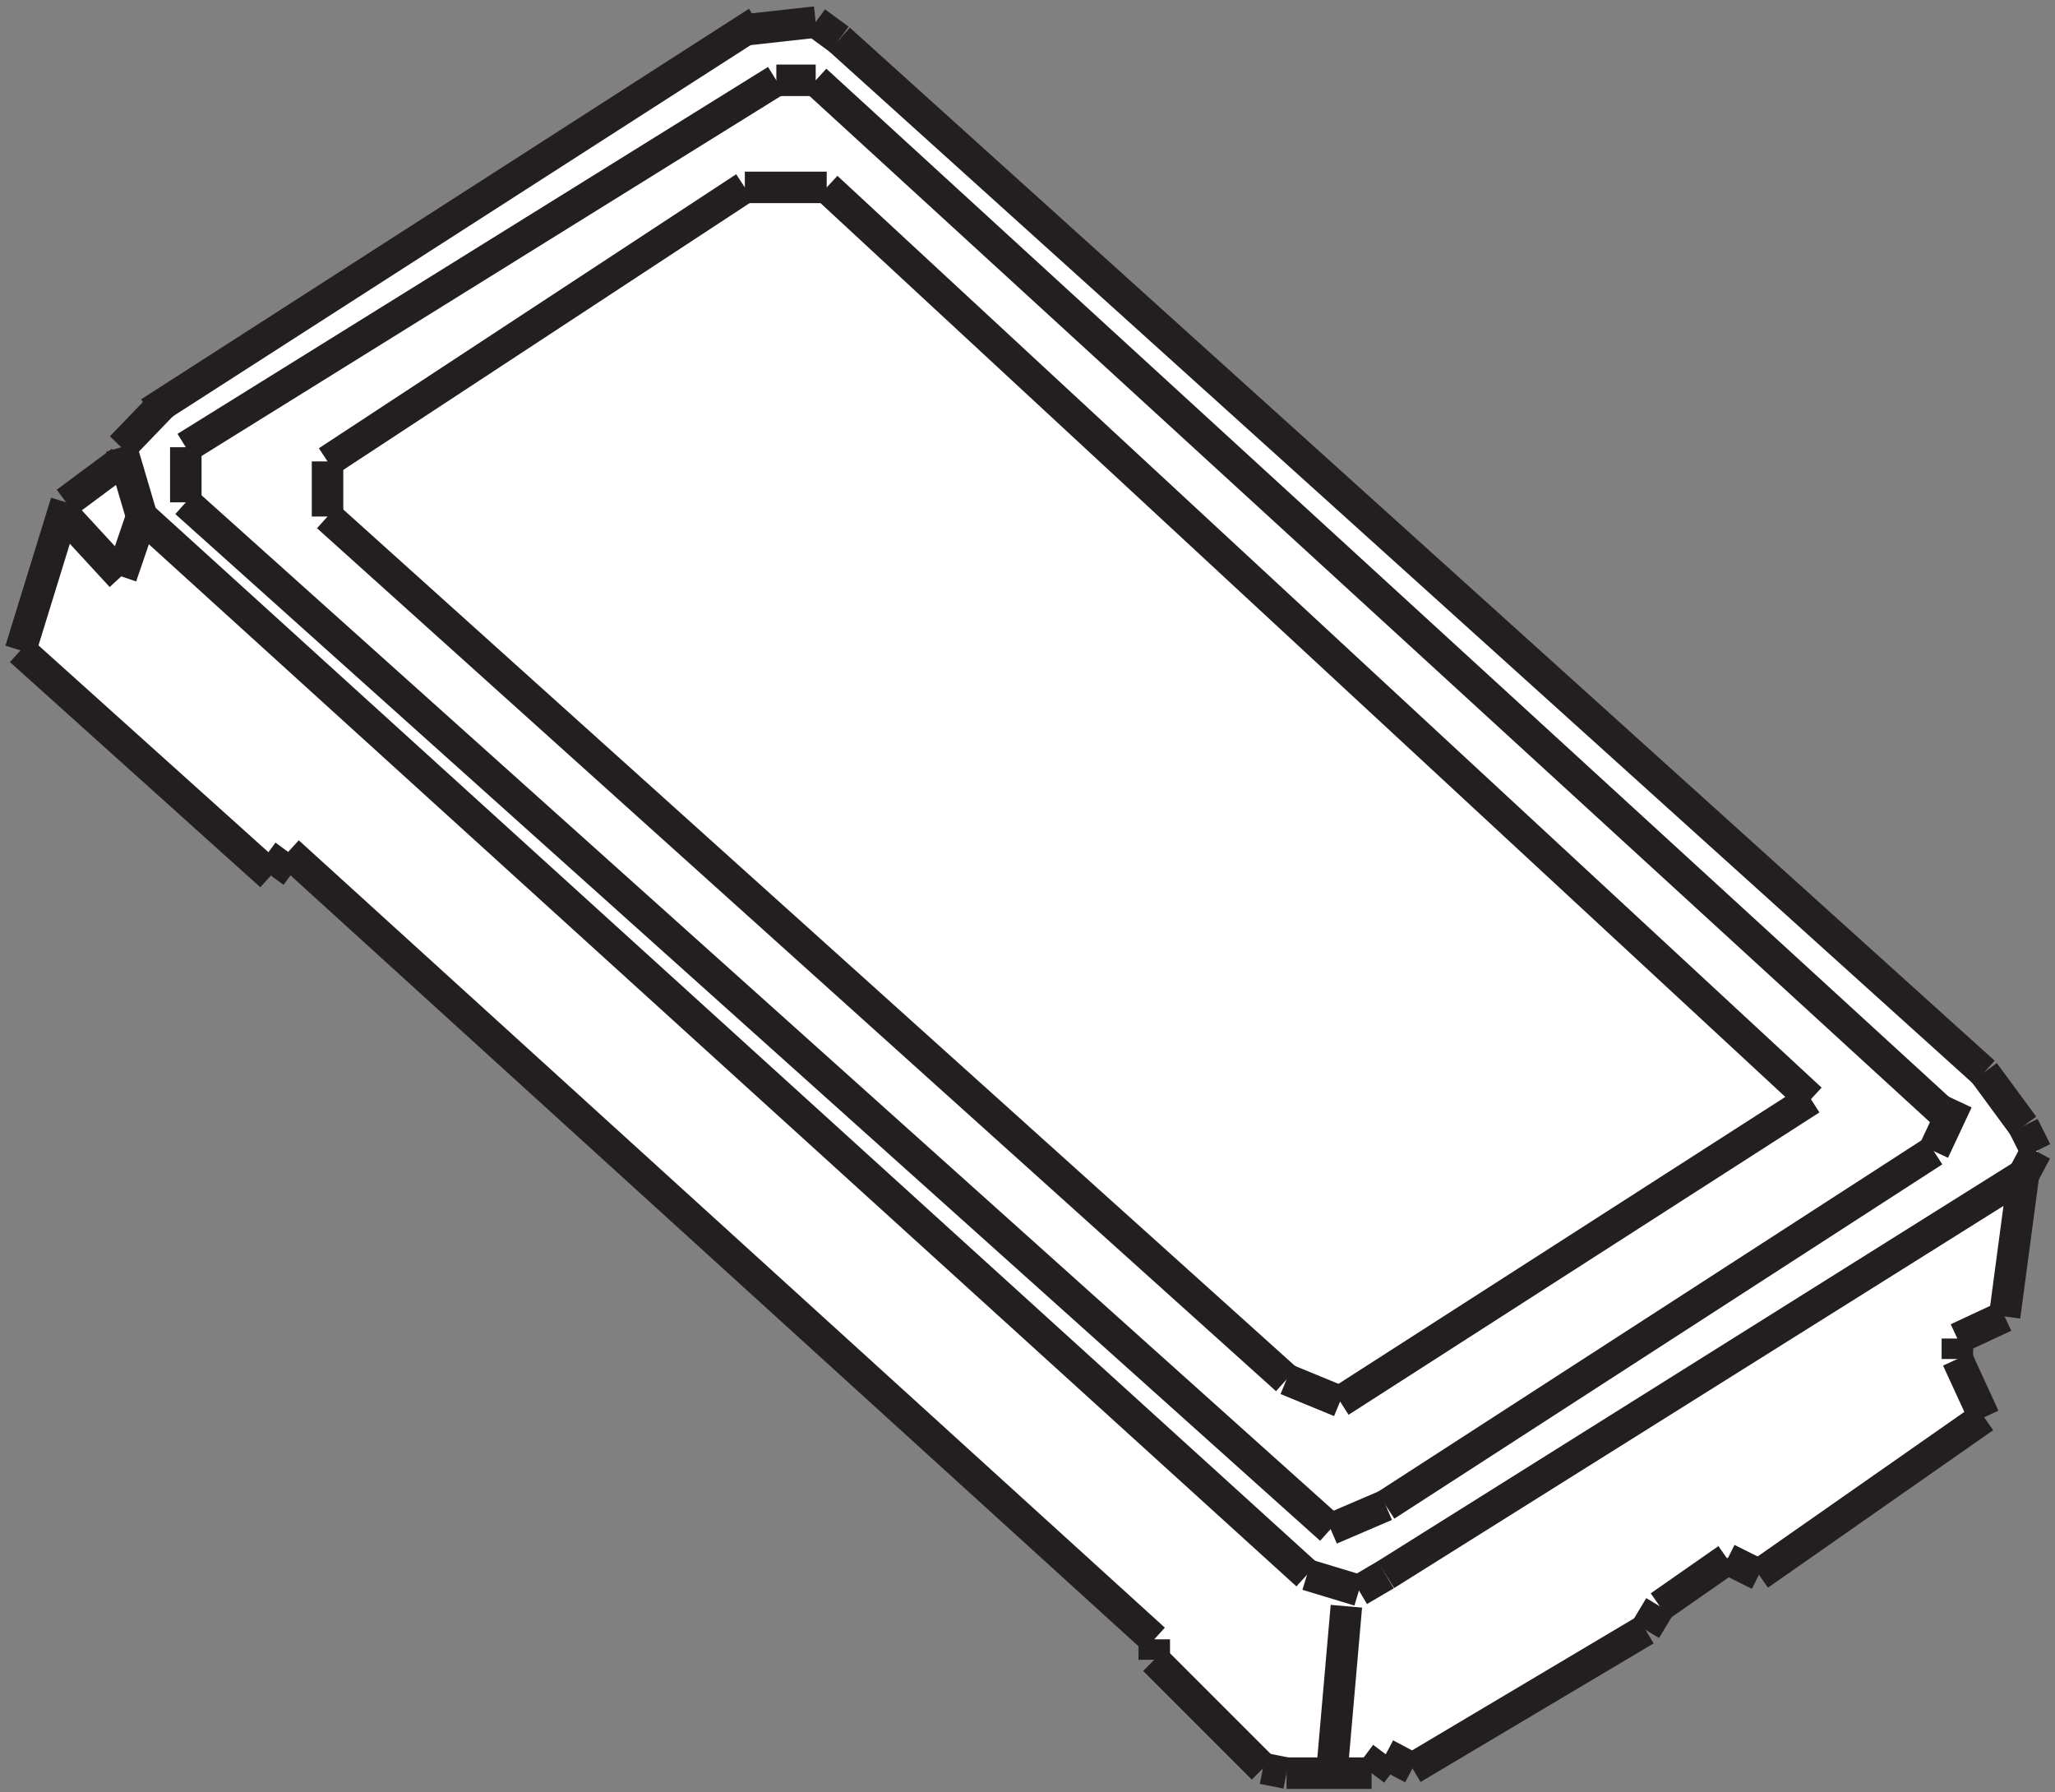
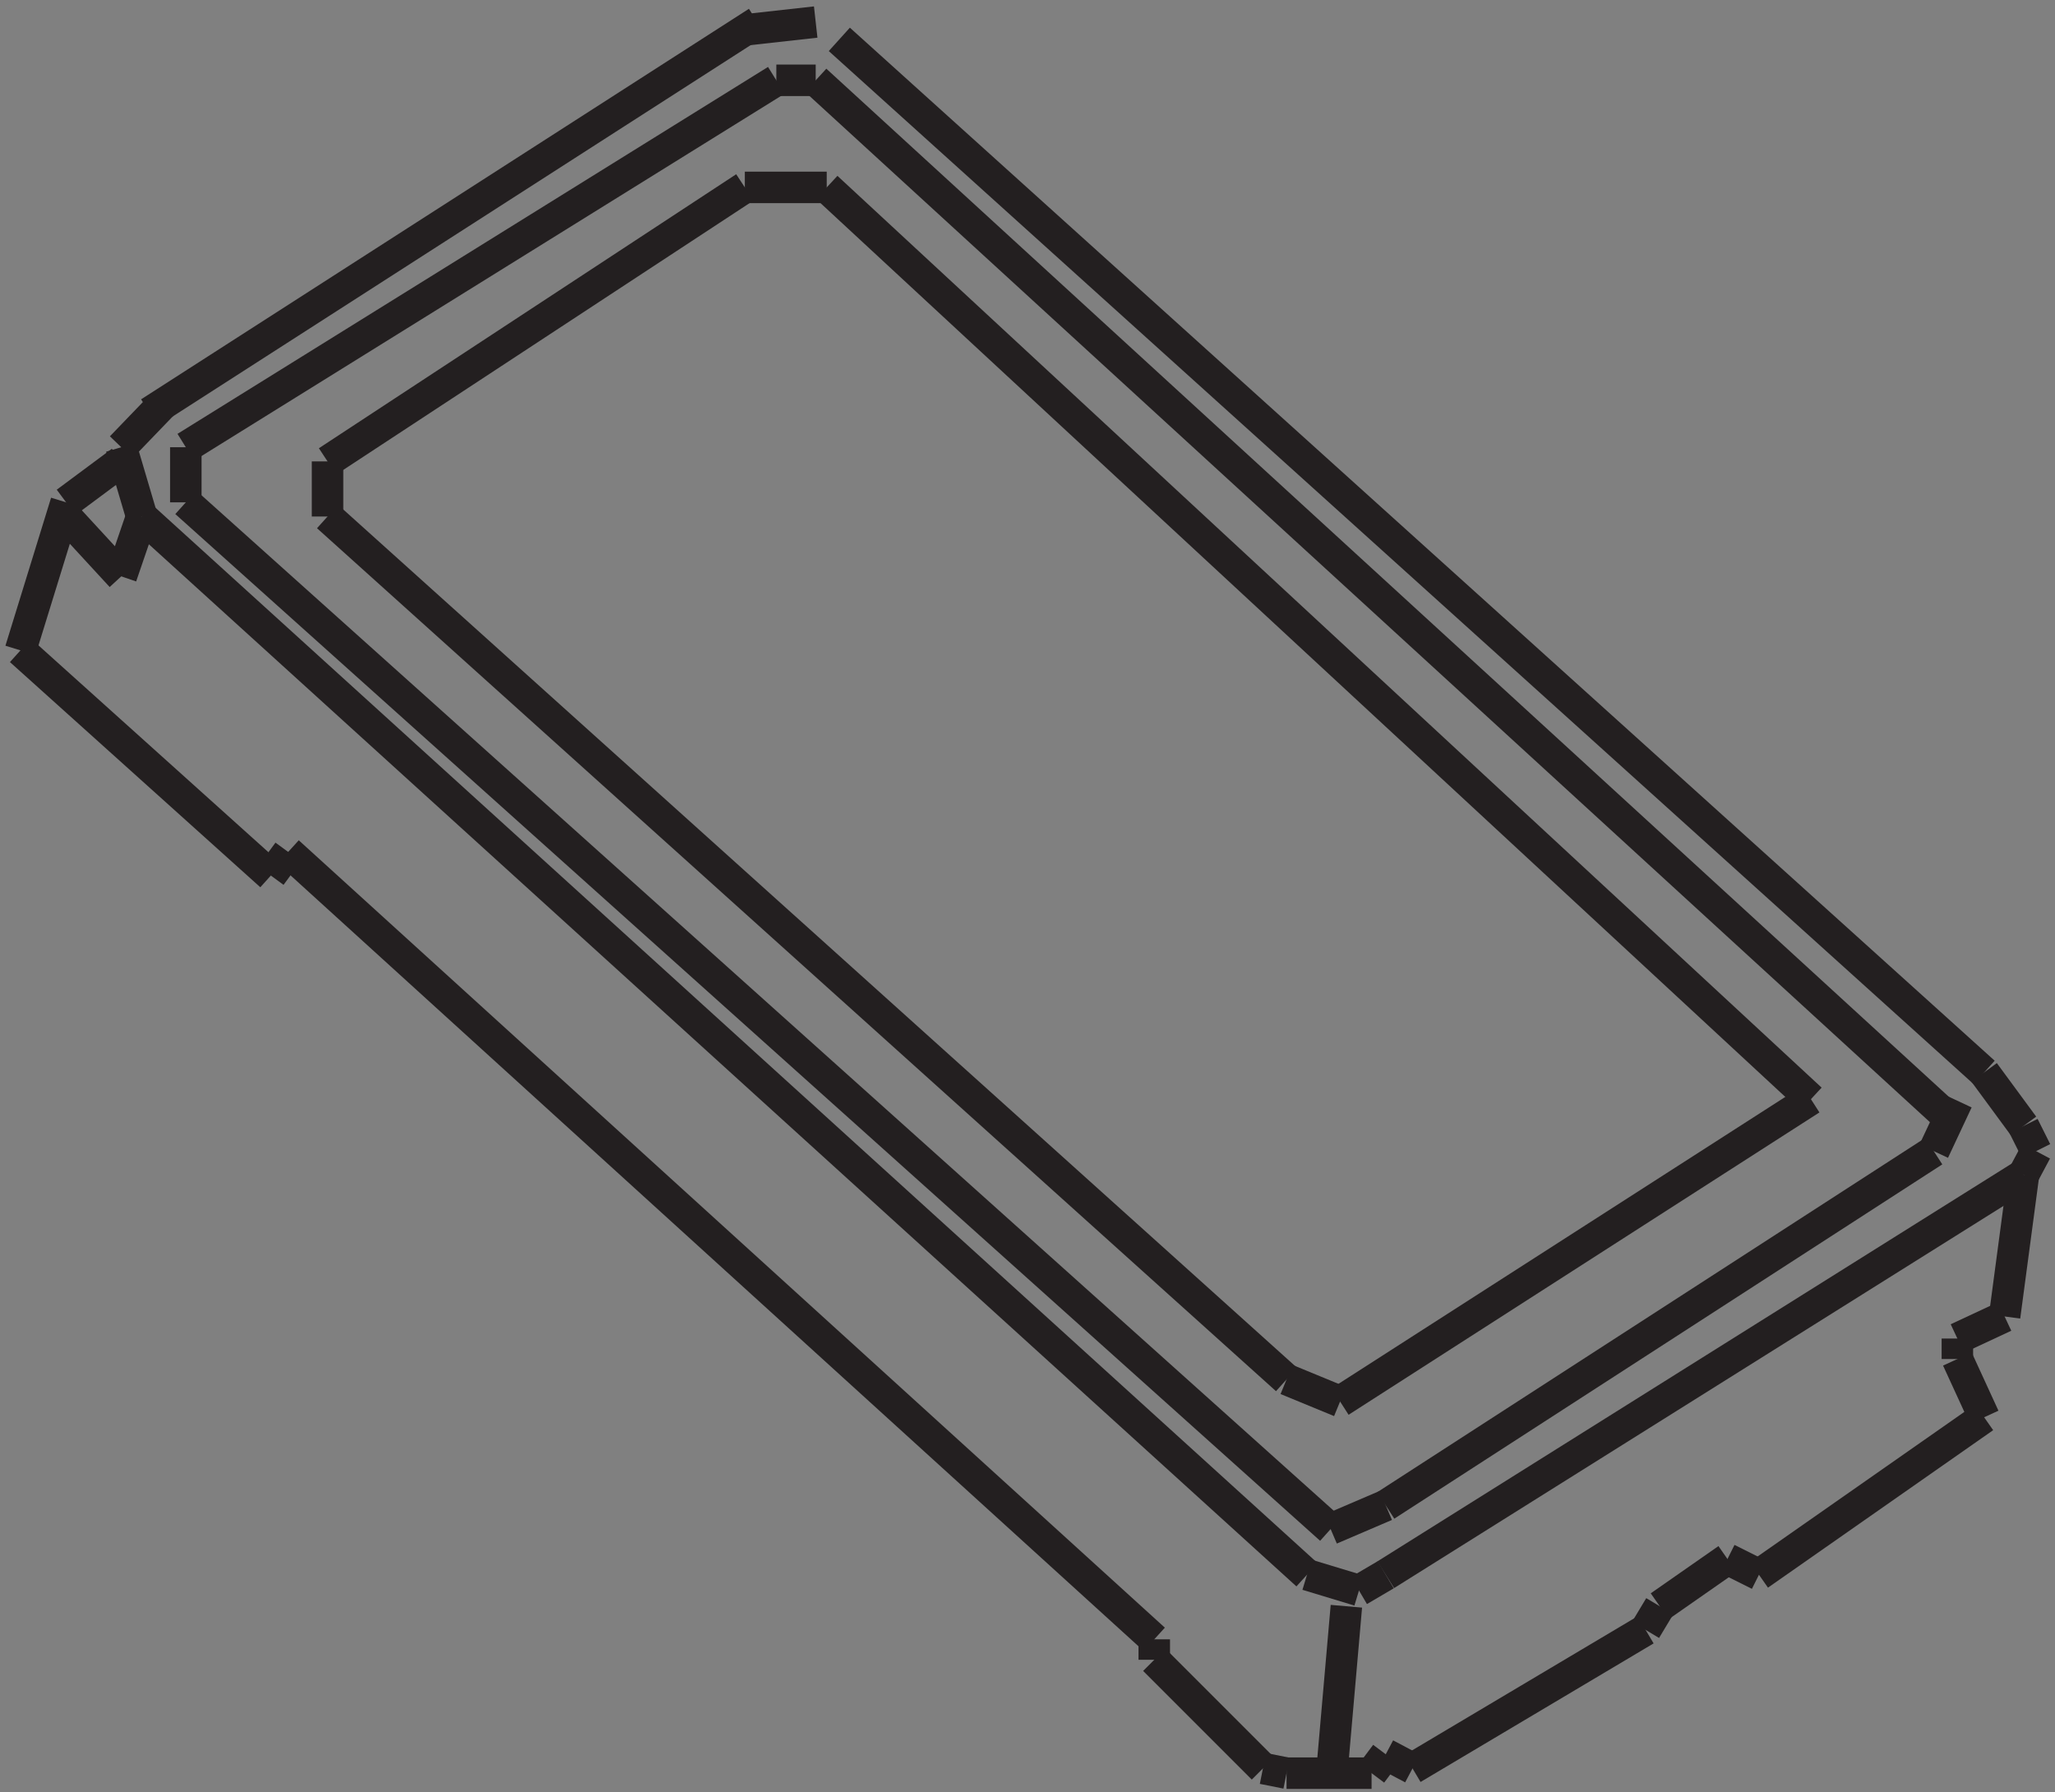
<svg xmlns="http://www.w3.org/2000/svg" version="1.1" x="0px" y="0px" viewBox="0 0 130.5 113.8" style="enable-background:new 0 0 130.5 113.8;" xml:space="preserve">
  <rect x="0" y="0" width="130.5" height="113.8" fill="#808080" stroke="none" />
  <style type="text/css">
	.st0{fill:#FFFFFF;}
	.st1{fill:none;stroke:#231F20;stroke-width:2;stroke-miterlimit:10;}
</style>
  <g id="Layer_2">
-     <path class="st0" d="M50.5,1.4l-3.2,0.5L9.5,26.2L9,28.4l-1.3,0.9l-3.5,2.6l-2.8,9.4l15,13.6l2-0.8l56.7,53l6.6,5.5h3.8l5.7-1.3   l13.3-7.9l5.2-4.5l2,1l13.5-10v-1.8l-0.9-1.8l3-2.7l2.1-10.5l-5.1-6.8c0,0-69.3-62.8-70.9-63.9C51.8,1.4,50.5,1.4,50.5,1.4z" />
-   </g>
+     </g>
  <g id="Layer_1">
    <line class="st1" x1="49.3" y1="5.1" x2="11.8" y2="28.4" />
    <line class="st1" x1="11.8" y1="28.4" x2="11.8" y2="31.9" />
    <line class="st1" x1="11.8" y1="31.9" x2="84.5" y2="97.1" />
    <line class="st1" x1="84.5" y1="97.1" x2="88" y2="95.6" />
    <line class="st1" x1="88" y1="95.6" x2="122.8" y2="73.1" />
    <line class="st1" x1="122.8" y1="73.1" x2="124.3" y2="69.9" />
    <line class="st1" x1="124.3" y1="71.5" x2="51.8" y2="5.1" />
    <line class="st1" x1="51.8" y1="5.1" x2="49.3" y2="5.1" />
    <line class="st1" x1="48.1" y1="1.4" x2="9.5" y2="26.2" />
    <line class="st1" x1="10.3" y1="25.7" x2="7.7" y2="28.4" />
    <line class="st1" x1="7.7" y1="28.4" x2="9" y2="32.8" />
    <line class="st1" x1="9" y1="32.8" x2="83" y2="100" />
    <line class="st1" x1="83" y1="100" x2="86.3" y2="101" />
    <line class="st1" x1="86.3" y1="101" x2="88" y2="100" />
    <line class="st1" x1="88" y1="100" x2="128.5" y2="74.6" />
    <line class="st1" x1="128.5" y1="74.6" x2="129.3" y2="73.1" />
    <line class="st1" x1="129.3" y1="73.1" x2="128.5" y2="71.5" />
    <line class="st1" x1="128.5" y1="71.5" x2="126" y2="68.1" />
    <line class="st1" x1="126" y1="68.1" x2="53.3" y2="2.5" />
-     <line class="st1" x1="53.3" y1="2.5" x2="51.8" y2="1.4" />
    <line class="st1" x1="51.8" y1="1.4" x2="47.3" y2="1.9" />
    <line class="st1" x1="7.7" y1="29.3" x2="4.2" y2="31.9" />
    <line class="st1" x1="4.2" y1="31.9" x2="1.3" y2="41.3" />
    <line class="st1" x1="1.3" y1="41.3" x2="17.2" y2="55.6" />
    <line class="st1" x1="17.2" y1="55.6" x2="18.3" y2="54.1" />
    <line class="st1" x1="18.3" y1="54.1" x2="73.3" y2="104.1" />
    <line class="st1" x1="73.3" y1="104.1" x2="73.3" y2="105.4" />
    <line class="st1" x1="73.3" y1="105.4" x2="80.2" y2="112.3" />
    <line class="st1" x1="80.2" y1="112.3" x2="81.7" y2="112.6" />
    <line class="st1" x1="81.7" y1="112.6" x2="87.1" y2="112.6" />
    <line class="st1" x1="87.1" y1="112.6" x2="88" y2="111.4" />
    <line class="st1" x1="88" y1="111.4" x2="89.7" y2="112.3" />
    <line class="st1" x1="89.7" y1="112.3" x2="104.5" y2="103.5" />
    <line class="st1" x1="104.5" y1="103.5" x2="105.4" y2="102" />
    <line class="st1" x1="105.4" y1="102" x2="109.7" y2="99" />
    <line class="st1" x1="109.7" y1="99" x2="111.7" y2="100" />
    <line class="st1" x1="111.7" y1="100" x2="126" y2="90" />
    <line class="st1" x1="126" y1="90" x2="124.3" y2="86.3" />
    <line class="st1" x1="124.3" y1="86.3" x2="124.3" y2="85" />
    <line class="st1" x1="124.3" y1="85" x2="127.3" y2="83.6" />
    <line class="st1" x1="127.3" y1="83.6" x2="128.5" y2="74.6" />
    <line class="st1" x1="85.5" y1="102" x2="84.6" y2="112.3" />
    <line class="st1" x1="4.2" y1="32.8" x2="7.7" y2="36.6" />
    <line class="st1" x1="7.7" y1="36.6" x2="9" y2="32.8" />
    <line class="st1" x1="115" y1="69.8" x2="52.5" y2="11.9" />
    <line class="st1" x1="52.5" y1="11.9" x2="47.3" y2="11.9" />
    <line class="st1" x1="47.3" y1="11.9" x2="20.8" y2="29.3" />
    <line class="st1" x1="20.8" y1="29.3" x2="20.8" y2="32.8" />
    <line class="st1" x1="20.8" y1="32.8" x2="81.7" y2="87.6" />
    <line class="st1" x1="81.7" y1="87.6" x2="85.1" y2="89" />
    <line class="st1" x1="85.1" y1="89" x2="115" y2="69.8" />
  </g>
</svg>